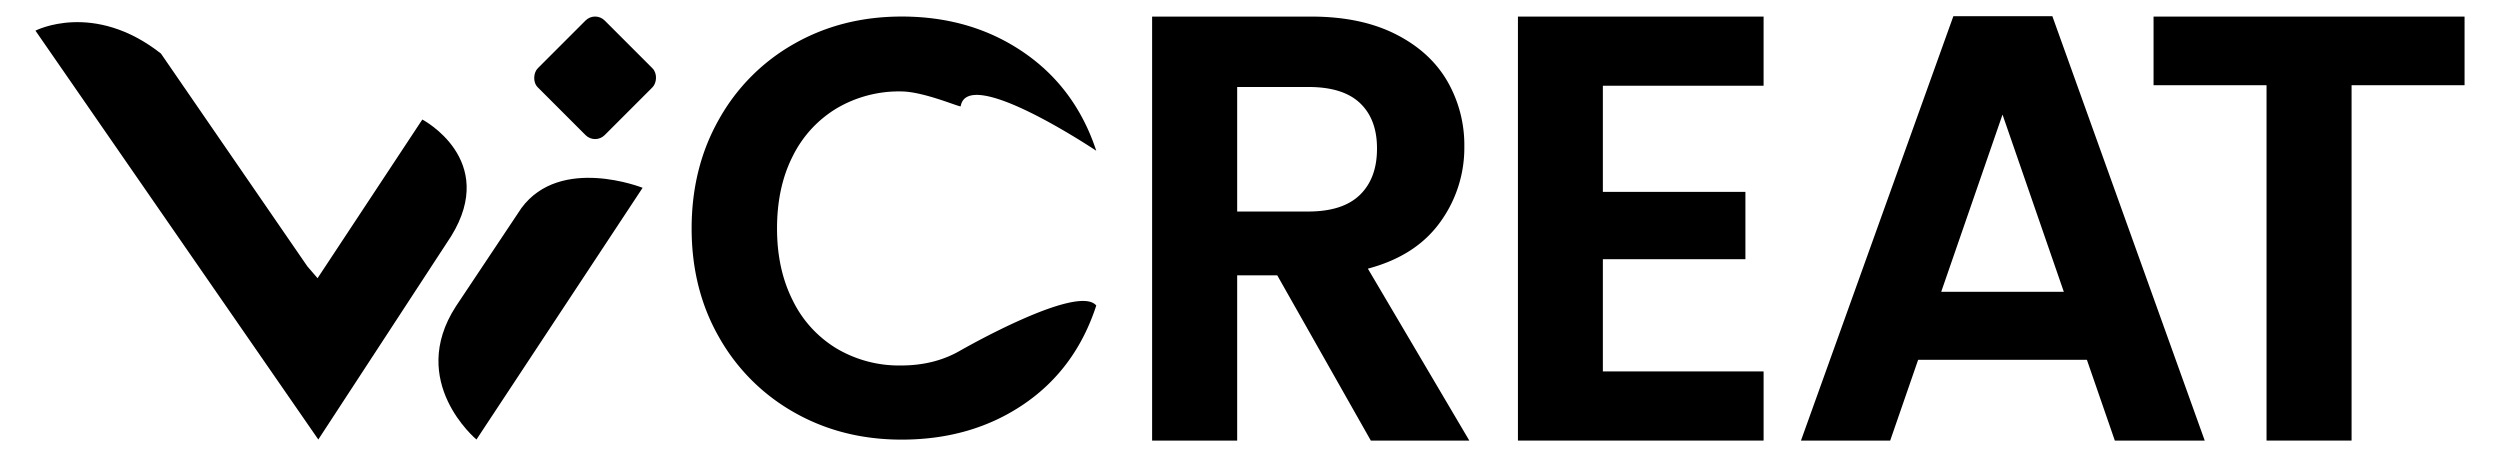
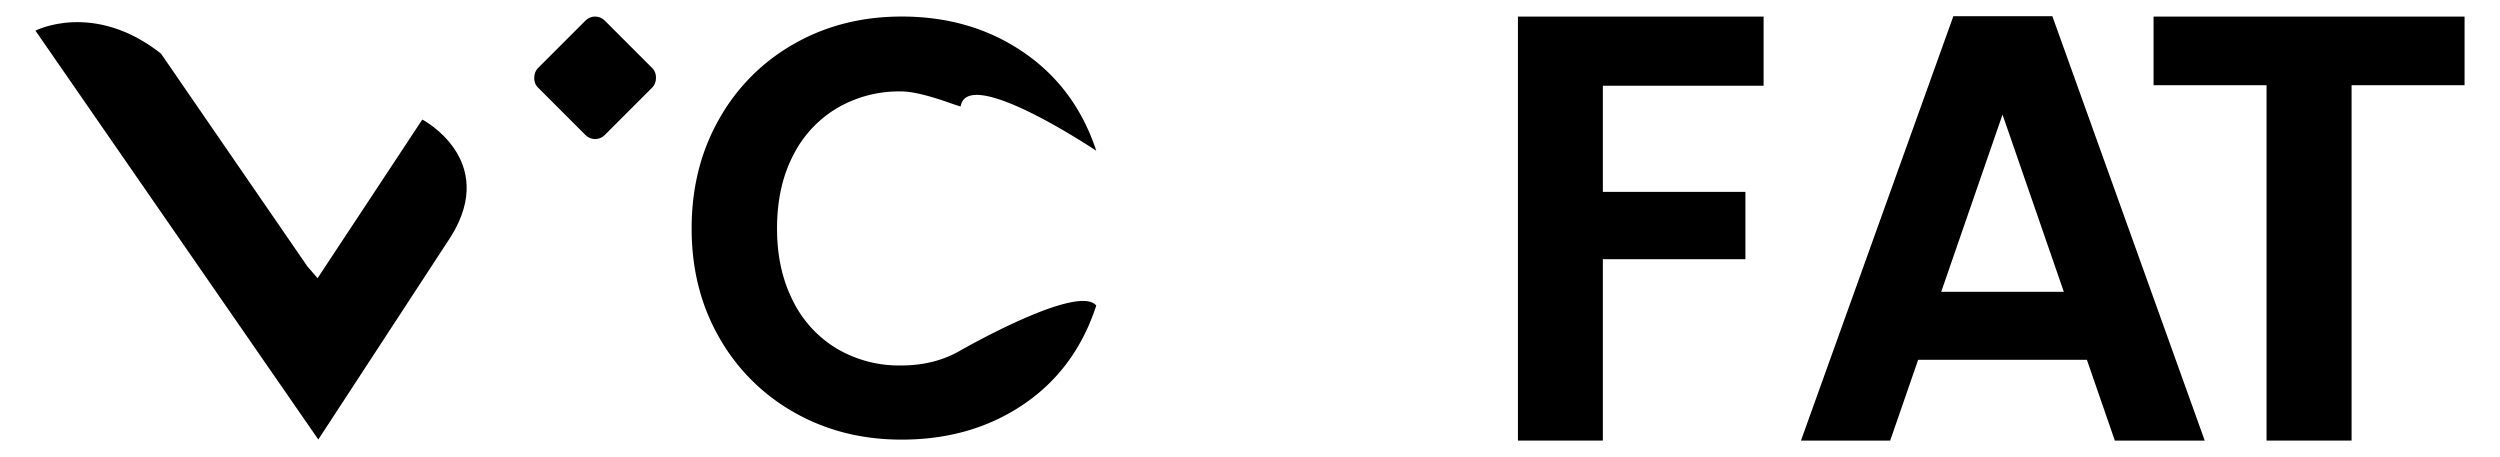
<svg xmlns="http://www.w3.org/2000/svg" viewBox="0 0 1111 203" data-name="图层 1" id="图层_1">
  <title>画板 1</title>
  <path d="M141.46,195.32,15.75,13.62S41.56.25,71.52,23.8l65.08,94.59,4.52,5.24,46.56-70.51s33.85,17.74,12.83,51.82l-58.28,89.19Zm33.32-21.74" />
-   <path d="M252.39,61.59m-49.8,74.56,29.13-43.69c17.36-23.53,53.86-9,53.86-9L211.74,195.32S180.86,169.72,202.59,136.15Z" />
  <rect transform="translate(101.91 -176.88) rotate(45)" rx="6" height="42.02" width="42.02" y="13.57" x="243.46" />
  <path d="M487.18,135.78Q478,164,454.88,179.68T400.7,195.37q-26.37,0-47.59-12A87.75,87.75,0,0,1,319.62,150q-12.27-21.34-12.26-48.51t12.26-48.65a87.46,87.46,0,0,1,33.49-33.49q21.21-12,47.59-12,30.85,0,54.05,15.82T487.18,67s-57.1-38.27-60.25-19.78c-.1.63-16.48-6.59-26.5-6.59a54.46,54.46,0,0,0-28.6,7.51,51.26,51.26,0,0,0-19.52,21.23q-7,13.71-7,32.17,0,18.19,7,32a51.07,51.07,0,0,0,19.52,21.36,54.47,54.47,0,0,0,28.6,7.52q15,0,26.5-6.73S479,125.81,487.18,135.78ZM444.73,67" />
-   <path d="M609.19,195.79l-41.58-73.43H549.8v73.43H512V7.37h70.72q21.87,0,37.25,7.69t23.08,20.78a56.78,56.78,0,0,1,7.7,29.29A56.1,56.1,0,0,1,640,98.74q-10.8,15-32.12,20.65l45.08,76.4ZM549.8,94h31.58q15.39,0,23-7.43t7.56-20.65q0-12.94-7.56-20.11t-23-7.15H549.8Z" />
-   <path d="M712.31,38.1V85.27h63.35v29.92H712.31v49.87h71.43v30.73H674.57V7.37H783.74V38.1Z" />
+   <path d="M712.31,38.1V85.27h63.35v29.92H712.31v49.87v30.73H674.57V7.37H783.74V38.1Z" />
  <path d="M927.42,159.91h-75L840,195.79H800.35L868.07,7.21h44l67.71,188.58H939.83Zm-10.25-30.22L889.92,50.92l-27.25,78.77Z" />
  <polyline points="957.04 37.87 957.04 7.37 1095.25 7.37 1095.25 37.87 1045.04 37.87 1045.04 195.79 1007.25 195.79 1007.25 37.87" />
</svg>